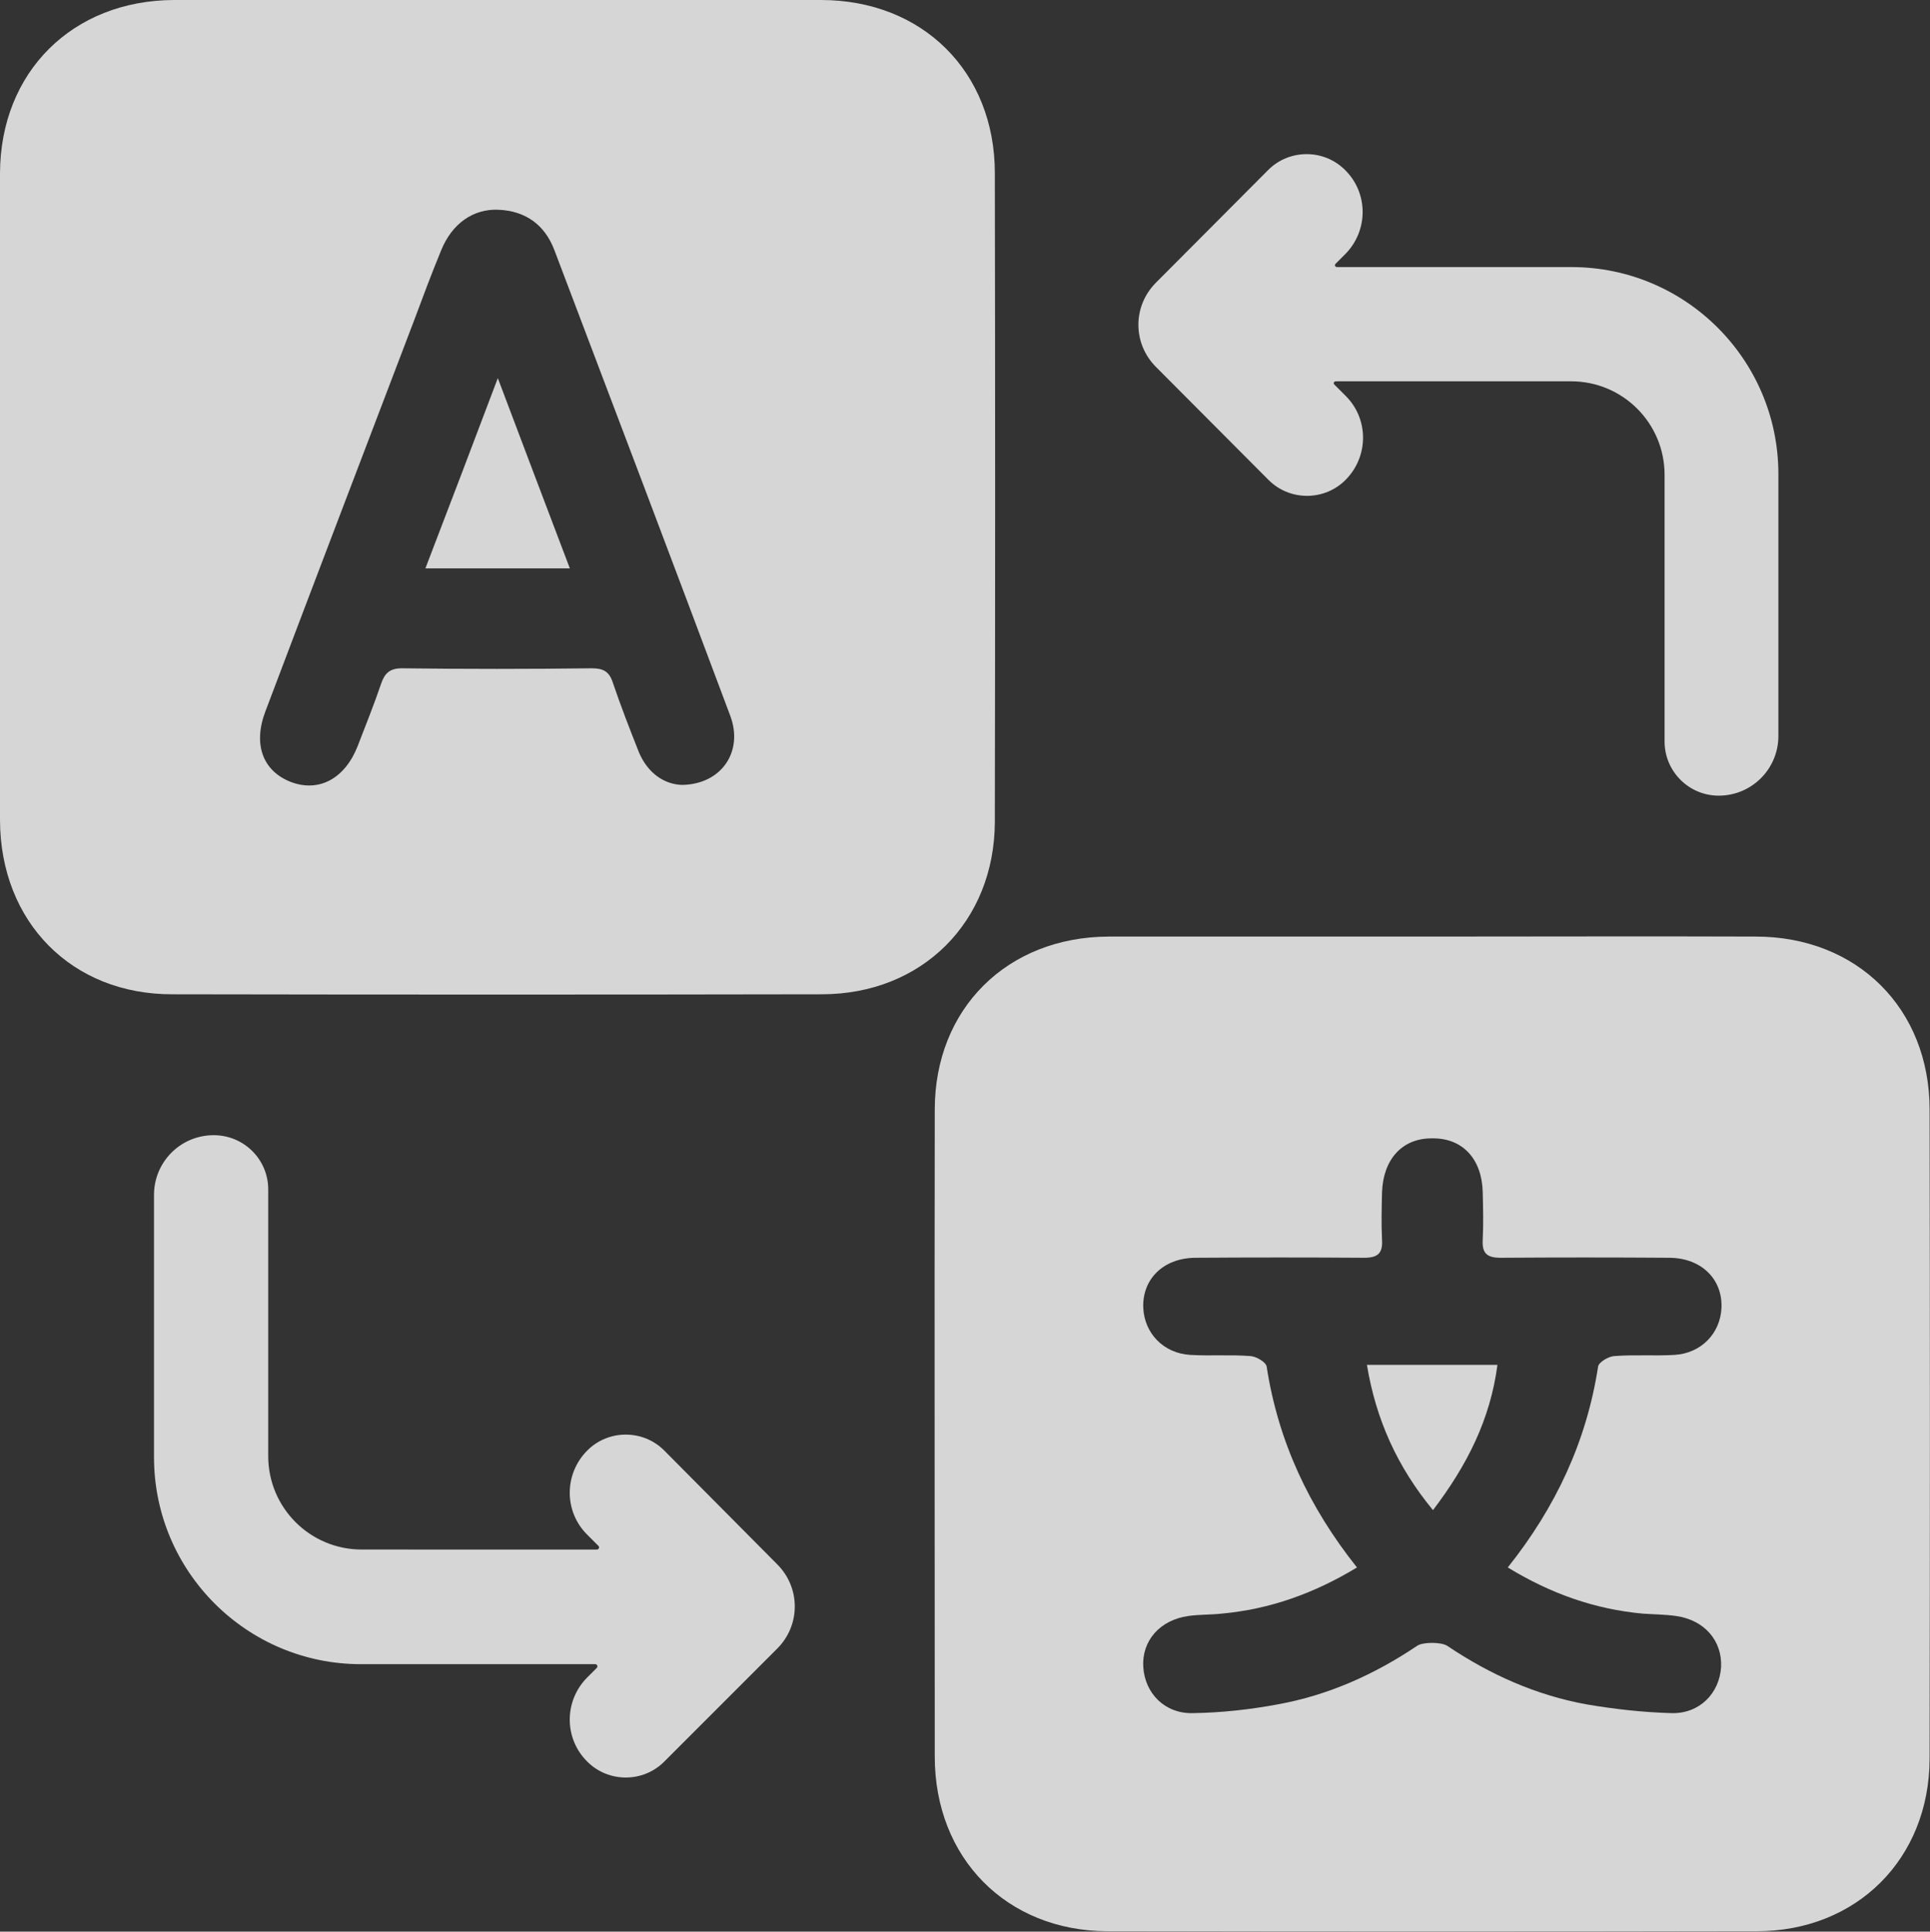
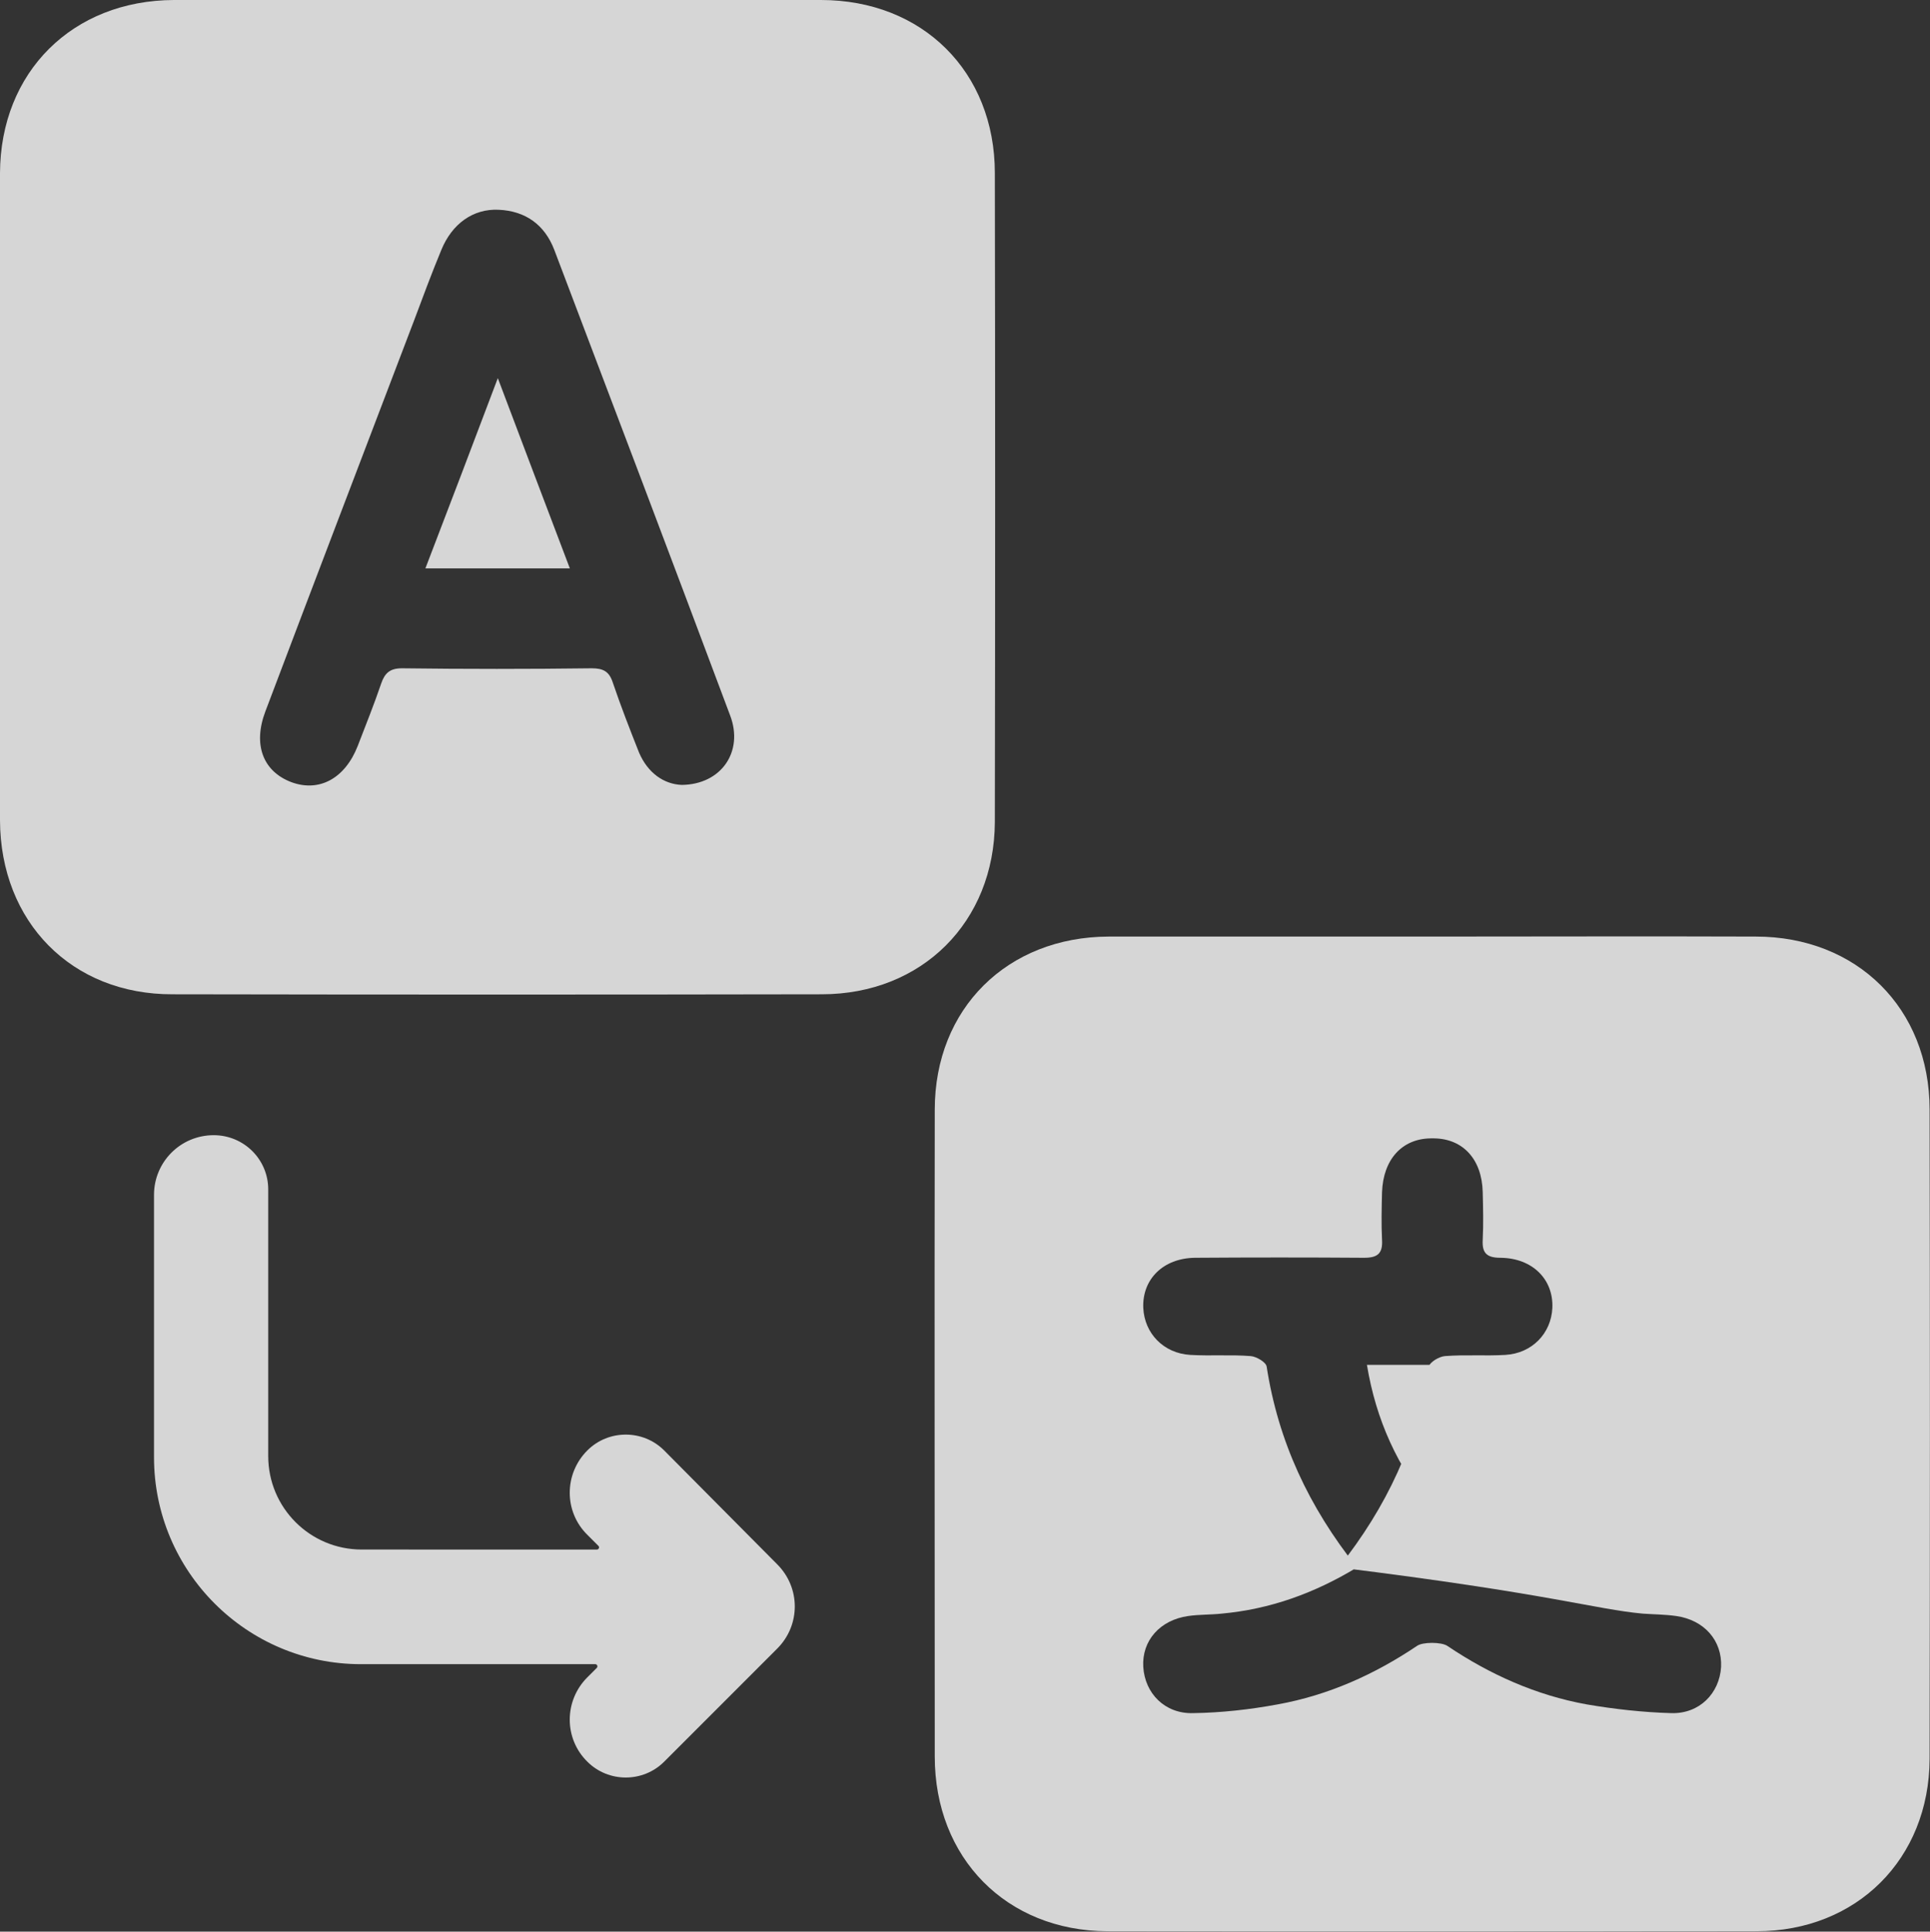
<svg xmlns="http://www.w3.org/2000/svg" version="1.1" id="Layer_1" x="0px" y="0px" viewBox="0 0 485 485.3" style="enable-background:new 0 0 485 485.3;" xml:space="preserve">
  <rect x="0" y="0" width="485" height="485.3" fill="#333333" stroke="none" />
  <style type="text/css">
	.st0{opacity:0.8;}
	.st1{fill:#FFFFFF;}
</style>
  <g class="st0">
    <path class="st1" d="M166.9,364.4c-5.3-5.3-14-5.3-19.3,0l0,0c-5.9,5.9-5.9,15.4,0,21.2l2.8,2.8c0.3,0.3,0.1,0.9-0.4,0.9H90.9   c-13,0-23.5-10.5-23.5-23.5v-67c0-7.5-6.1-13.6-13.7-13.6l0,0c-8.3,0-15,6.7-15,15v65.9c0,28.7,23.3,52,52,52h58.9   c0.4,0,0.7,0.5,0.4,0.9l-2.4,2.4c-5.9,5.9-5.9,15.4,0,21.2l0,0c5.3,5.3,14,5.3,19.3,0l28.4-28.4c5.9-5.9,5.9-15.3,0-21.2   L166.9,364.4L166.9,364.4z" />
-     <path class="st1" d="M318.8,120.6c5.3,5.3,14,5.3,19.3,0l0,0c5.9-5.9,5.9-15.4,0-21.2l-2.8-2.8c-0.3-0.3-0.1-0.8,0.4-0.8h59.1   c13,0,23.5,10.5,23.5,23.5v67c0,7.5,6.1,13.6,13.6,13.6l0,0c8.3,0,15-6.7,15-15v-65.8c0-28.7-23.3-52-52-52H336   c-0.5,0-0.7-0.5-0.4-0.8l2.4-2.4c5.9-5.9,5.9-15.4,0-21.2l0,0c-5.3-5.3-14-5.3-19.3,0L290.5,71c-5.9,5.9-5.9,15.3,0,21.2   L318.8,120.6L318.8,120.6z" />
    <g>
      <path class="st1" d="M125,0c27.1,0,54.2,0,81.3,0c25.5,0,43.7,18,43.7,43.5c0.1,54.3,0.1,108.7,0,163    c-0.1,25.1-18.3,43.3-43.5,43.3c-54.4,0.1-108.7,0.1-163.1,0C18,249.9,0.1,231.6,0,206.1C0,151.9,0,97.7,0,43.5    C0.1,18.1,18.2,0.1,43.7,0C70.8,0,97.9,0,125,0z M171.3,197.2c10-0.1,15.6-8.4,12.2-17.4c-14.6-39-29.4-78-44.2-117    c-2.4-6.3-7.2-9.8-14-10.1c-6.4-0.3-11.7,3.5-14.4,10.1c-2.4,5.8-4.6,11.7-6.8,17.6c-12.5,32.8-25,65.5-37.4,98.3    c-3.2,8.4-0.6,15.1,6.5,17.8c7,2.6,13.5-0.9,16.7-9.1c2-5.2,4.1-10.4,5.9-15.7c0.9-2.6,2.2-3.8,5.2-3.8c15.9,0.2,31.8,0.2,47.7,0    c2.9,0,4.4,0.8,5.3,3.6c2,5.9,4.3,11.8,6.6,17.6C162.8,194.2,166.8,197,171.3,197.2L171.3,197.2z" />
      <path class="st1" d="M106.9,142.8c6.1-15.9,11.9-31.1,18.2-47.8c6.3,16.7,12.1,32,18.1,47.8H106.9L106.9,142.8z" />
    </g>
    <g>
      <path class="st1" d="M360.1,379.4c8.6-11.3,14.4-22.8,16.2-36.5h-32.8C345.8,356.8,351.2,368.6,360.1,379.4L360.1,379.4z" />
-       <path class="st1" d="M484.9,278.8c0-25.5-18.3-43.5-43.7-43.5c-27.1-0.1-54.2,0-81.3,0s-54.2,0-81.3,0    c-25.5,0.1-43.7,18.1-43.7,43.5c-0.1,54.2,0,108.3,0,162.5c0,25.5,18,43.8,43.4,43.9c54.4,0.1,108.7,0.1,163.1,0    c25.2,0,43.4-18.2,43.5-43.3C485,387.5,485,333.2,484.9,278.8L484.9,278.8z M412.8,405.4c2.8,0.2,5.6,0.2,8.4,0.6    c7.1,1,11.6,6.2,11.3,12.8c-0.4,6.6-5.4,11.8-12.5,11.6c-7.1-0.2-14.3-1-21.3-2.2c-12.7-2.3-24.3-7.5-35-14.7c-1.5-1-6.2-1-7.6,0    c-10.7,7.2-22.3,12.4-35,14.7c-7,1.3-14.2,2.1-21.3,2.2c-7.1,0.2-12.1-5-12.5-11.6c-0.4-6.6,4.2-11.8,11.3-12.8    c2.8-0.4,5.6-0.3,8.4-0.6c12-1.1,23.1-5,34-11.6c-12.1-15.2-19.8-31.7-22.7-50.5c-0.2-1.1-2.6-2.5-4-2.6c-5-0.4-10.1,0-15.2-0.3    c-6.7-0.4-11.5-5.4-11.8-11.8c-0.3-7.2,5-12.5,13-12.6c14.1-0.1,28.3-0.1,42.5,0c3.4,0,4.7-1.1,4.5-4.5c-0.2-4-0.1-8,0-12    c0.3-8.2,5-13.4,12.2-13.5c0.1,0,0.7,0,0.9,0c7.2,0.1,12,5.2,12.2,13.5c0.1,4,0.2,8,0,12c-0.2,3.4,1.1,4.5,4.5,4.5    c14.1-0.1,28.3-0.1,42.5,0c8,0.1,13.3,5.4,13,12.6c-0.3,6.4-5.1,11.4-11.8,11.8c-5,0.3-10.1-0.1-15.2,0.3c-1.4,0.1-3.8,1.5-4,2.6    c-2.9,18.8-10.6,35.3-22.7,50.5C389.7,400.4,400.8,404.3,412.8,405.4L412.8,405.4z" />
+       <path class="st1" d="M484.9,278.8c0-25.5-18.3-43.5-43.7-43.5c-27.1-0.1-54.2,0-81.3,0s-54.2,0-81.3,0    c-25.5,0.1-43.7,18.1-43.7,43.5c-0.1,54.2,0,108.3,0,162.5c0,25.5,18,43.8,43.4,43.9c54.4,0.1,108.7,0.1,163.1,0    c25.2,0,43.4-18.2,43.5-43.3C485,387.5,485,333.2,484.9,278.8L484.9,278.8z M412.8,405.4c2.8,0.2,5.6,0.2,8.4,0.6    c7.1,1,11.6,6.2,11.3,12.8c-0.4,6.6-5.4,11.8-12.5,11.6c-7.1-0.2-14.3-1-21.3-2.2c-12.7-2.3-24.3-7.5-35-14.7c-1.5-1-6.2-1-7.6,0    c-10.7,7.2-22.3,12.4-35,14.7c-7,1.3-14.2,2.1-21.3,2.2c-7.1,0.2-12.1-5-12.5-11.6c-0.4-6.6,4.2-11.8,11.3-12.8    c2.8-0.4,5.6-0.3,8.4-0.6c12-1.1,23.1-5,34-11.6c-12.1-15.2-19.8-31.7-22.7-50.5c-0.2-1.1-2.6-2.5-4-2.6c-5-0.4-10.1,0-15.2-0.3    c-6.7-0.4-11.5-5.4-11.8-11.8c-0.3-7.2,5-12.5,13-12.6c14.1-0.1,28.3-0.1,42.5,0c3.4,0,4.7-1.1,4.5-4.5c-0.2-4-0.1-8,0-12    c0.3-8.2,5-13.4,12.2-13.5c0.1,0,0.7,0,0.9,0c7.2,0.1,12,5.2,12.2,13.5c0.1,4,0.2,8,0,12c-0.2,3.4,1.1,4.5,4.5,4.5    c8,0.1,13.3,5.4,13,12.6c-0.3,6.4-5.1,11.4-11.8,11.8c-5,0.3-10.1-0.1-15.2,0.3c-1.4,0.1-3.8,1.5-4,2.6    c-2.9,18.8-10.6,35.3-22.7,50.5C389.7,400.4,400.8,404.3,412.8,405.4L412.8,405.4z" />
    </g>
  </g>
</svg>